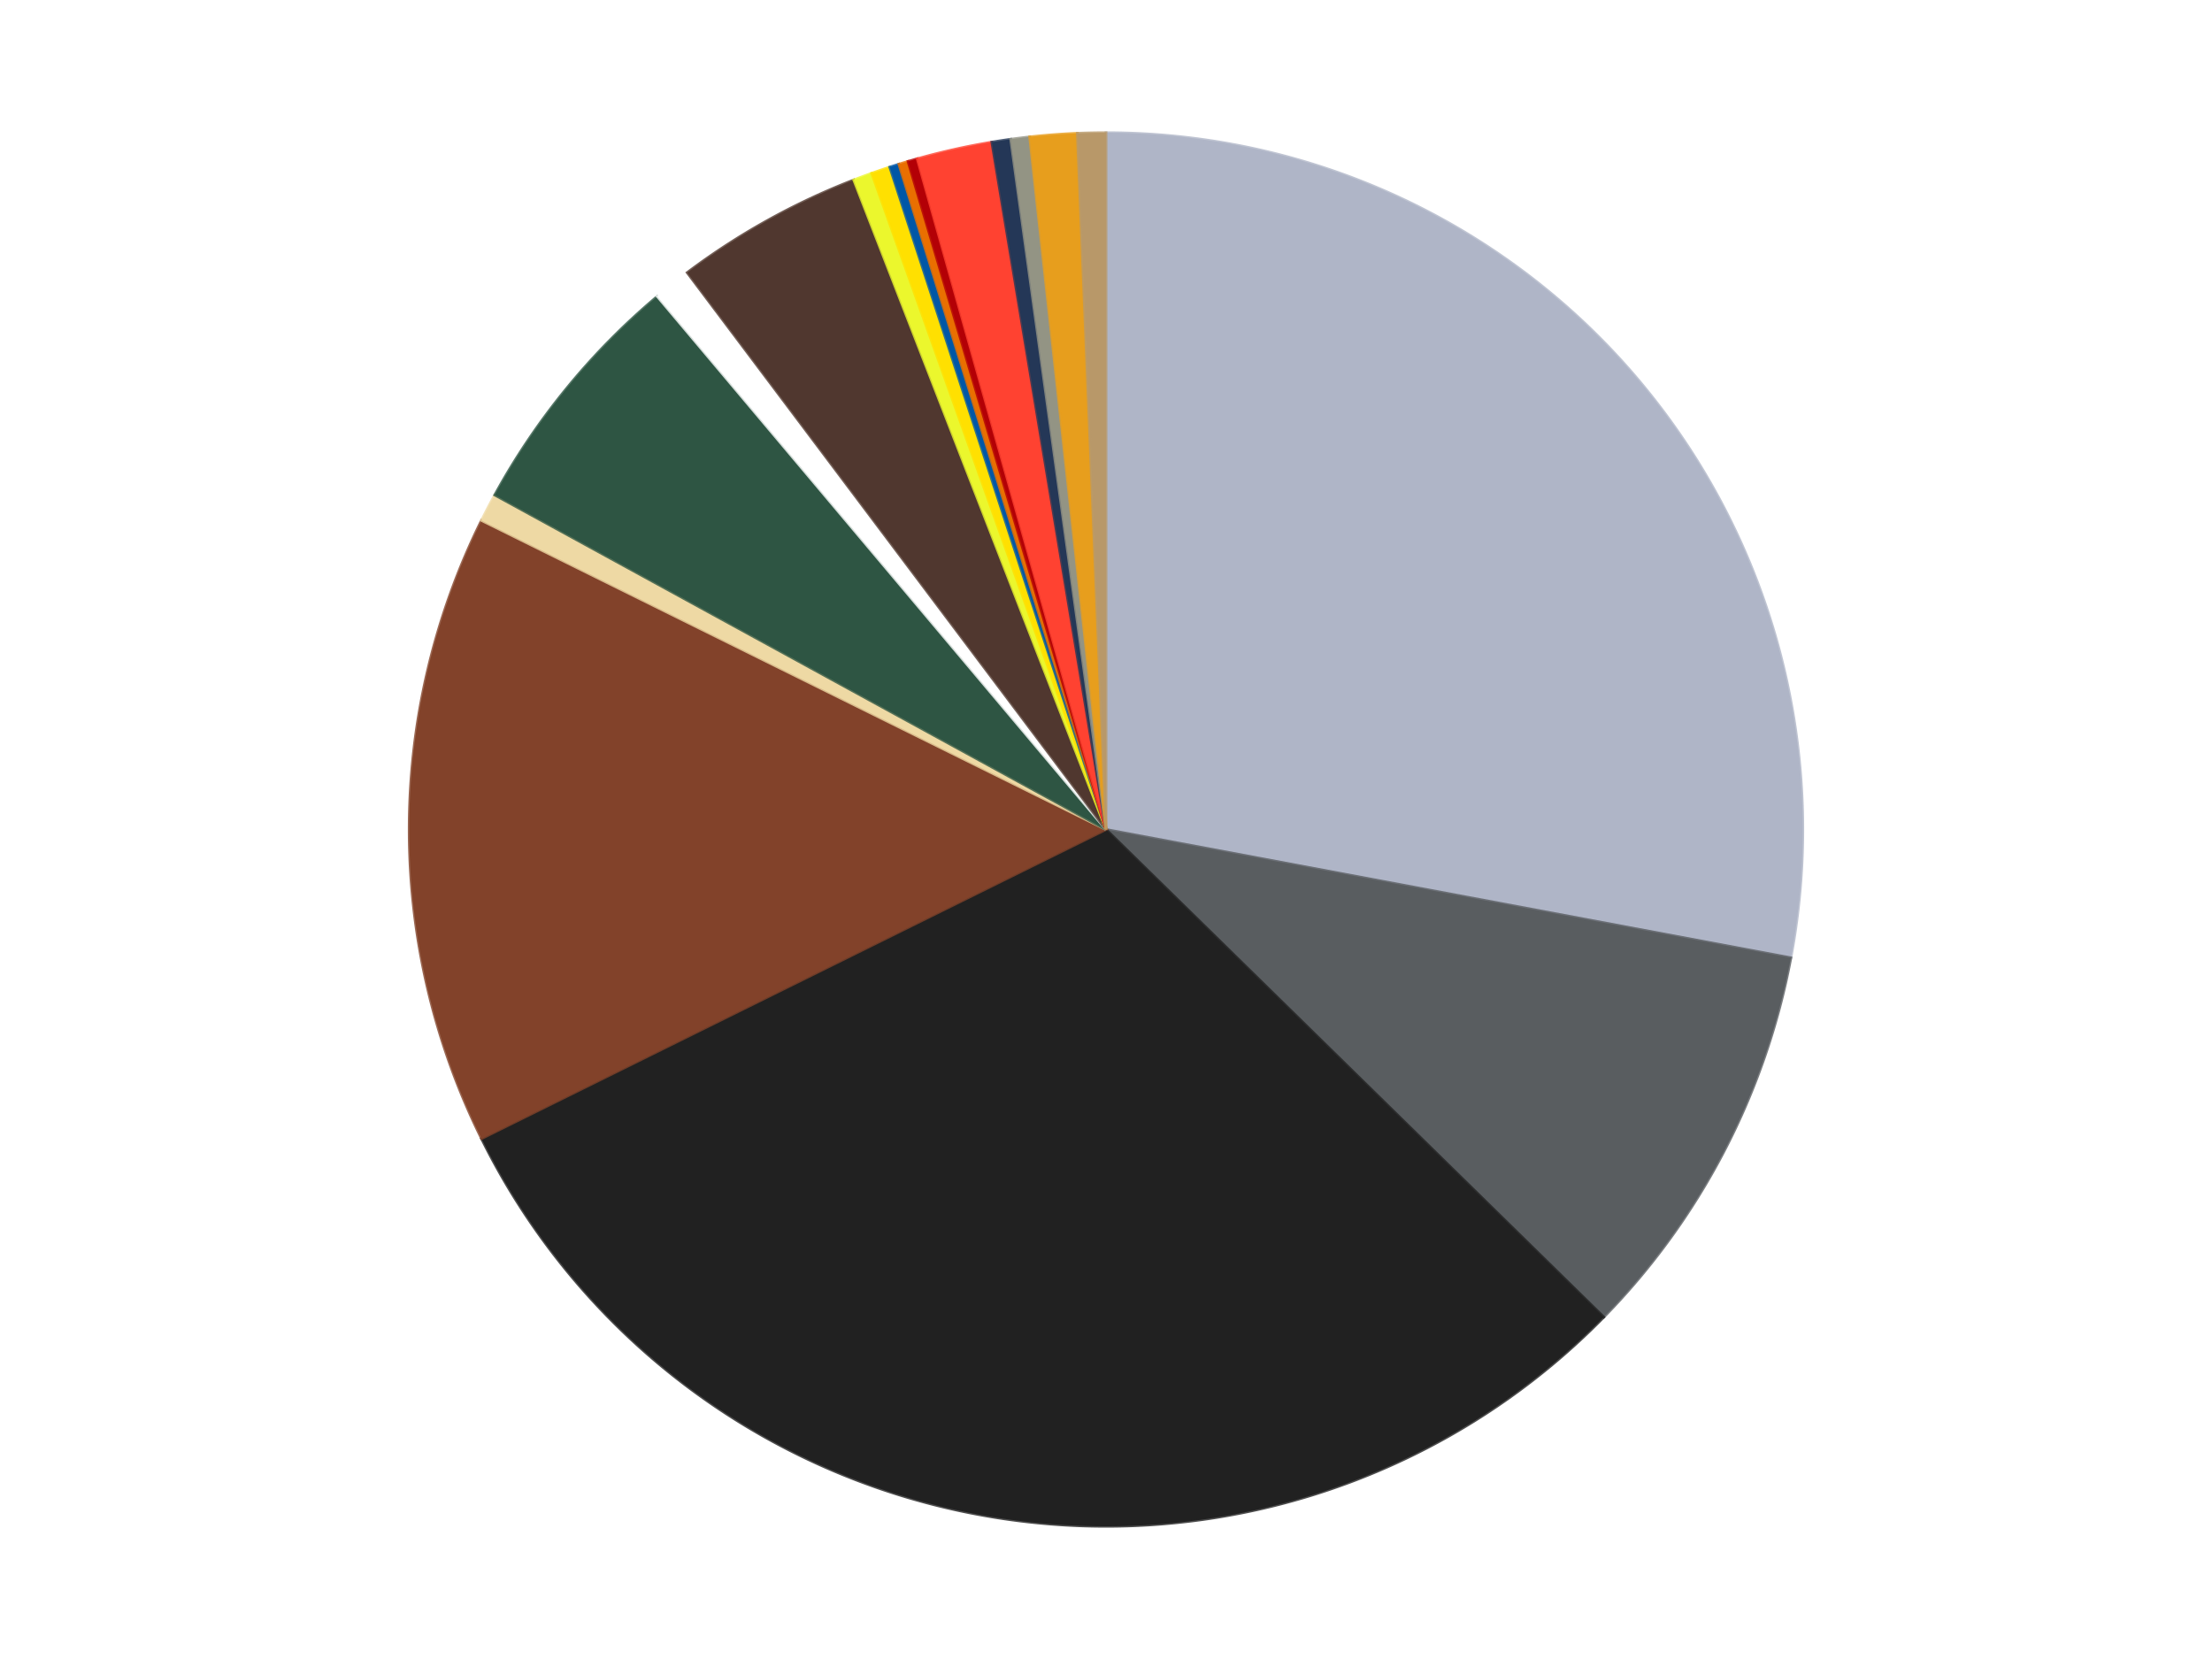
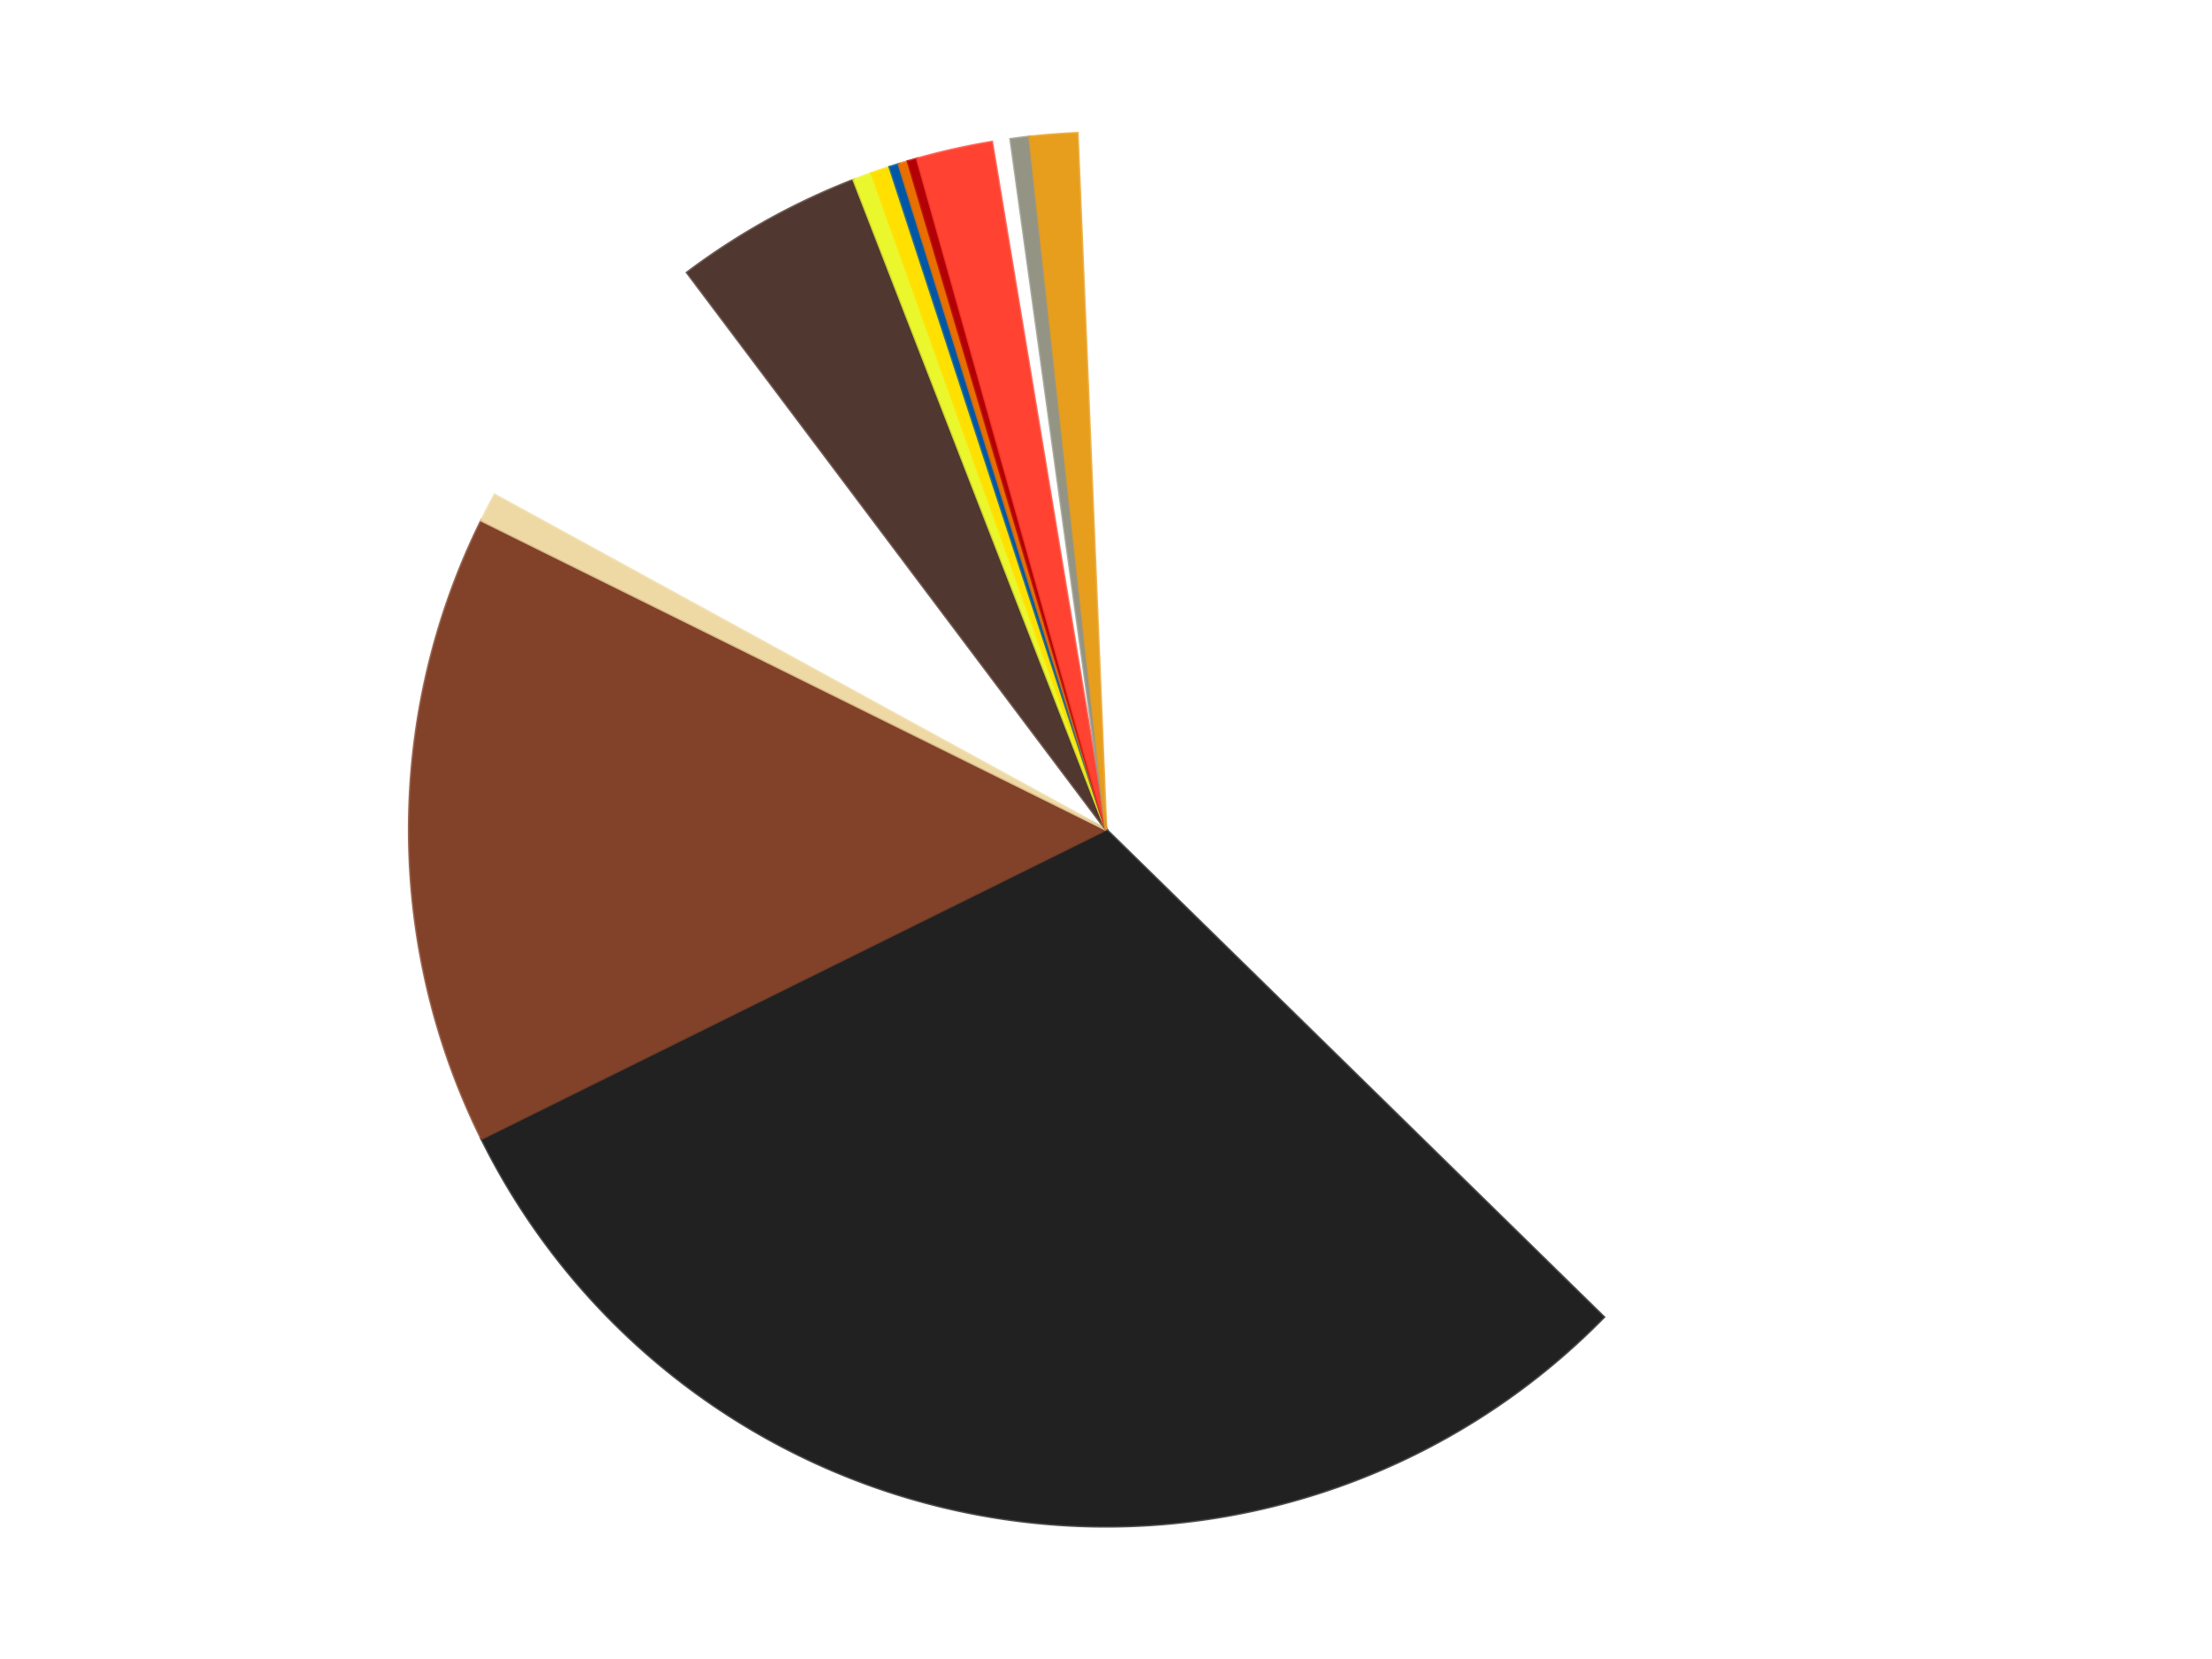
<svg xmlns="http://www.w3.org/2000/svg" xmlns:xlink="http://www.w3.org/1999/xlink" id="chart-ad0e6614-b215-44df-9c7d-8294dfe08d6f" class="pygal-chart" viewBox="0 0 800 600">
  <defs>
    <style type="text/css">#chart-ad0e6614-b215-44df-9c7d-8294dfe08d6f{-webkit-user-select:none;-webkit-font-smoothing:antialiased;font-family:Consolas,"Liberation Mono",Menlo,Courier,monospace}#chart-ad0e6614-b215-44df-9c7d-8294dfe08d6f .title{font-family:Consolas,"Liberation Mono",Menlo,Courier,monospace;font-size:16px}#chart-ad0e6614-b215-44df-9c7d-8294dfe08d6f .legends .legend text{font-family:Consolas,"Liberation Mono",Menlo,Courier,monospace;font-size:14px}#chart-ad0e6614-b215-44df-9c7d-8294dfe08d6f .axis text{font-family:Consolas,"Liberation Mono",Menlo,Courier,monospace;font-size:10px}#chart-ad0e6614-b215-44df-9c7d-8294dfe08d6f .axis text.major{font-family:Consolas,"Liberation Mono",Menlo,Courier,monospace;font-size:10px}#chart-ad0e6614-b215-44df-9c7d-8294dfe08d6f .text-overlay text.value{font-family:Consolas,"Liberation Mono",Menlo,Courier,monospace;font-size:16px}#chart-ad0e6614-b215-44df-9c7d-8294dfe08d6f .text-overlay text.label{font-family:Consolas,"Liberation Mono",Menlo,Courier,monospace;font-size:10px}#chart-ad0e6614-b215-44df-9c7d-8294dfe08d6f .tooltip{font-family:Consolas,"Liberation Mono",Menlo,Courier,monospace;font-size:14px}#chart-ad0e6614-b215-44df-9c7d-8294dfe08d6f text.no_data{font-family:Consolas,"Liberation Mono",Menlo,Courier,monospace;font-size:64px}
#chart-ad0e6614-b215-44df-9c7d-8294dfe08d6f{background-color:transparent}#chart-ad0e6614-b215-44df-9c7d-8294dfe08d6f path,#chart-ad0e6614-b215-44df-9c7d-8294dfe08d6f line,#chart-ad0e6614-b215-44df-9c7d-8294dfe08d6f rect,#chart-ad0e6614-b215-44df-9c7d-8294dfe08d6f circle{-webkit-transition:150ms;-moz-transition:150ms;transition:150ms}#chart-ad0e6614-b215-44df-9c7d-8294dfe08d6f .graph &gt; .background{fill:transparent}#chart-ad0e6614-b215-44df-9c7d-8294dfe08d6f .plot &gt; .background{fill:transparent}#chart-ad0e6614-b215-44df-9c7d-8294dfe08d6f .graph{fill:rgba(0,0,0,.87)}#chart-ad0e6614-b215-44df-9c7d-8294dfe08d6f text.no_data{fill:rgba(0,0,0,1)}#chart-ad0e6614-b215-44df-9c7d-8294dfe08d6f .title{fill:rgba(0,0,0,1)}#chart-ad0e6614-b215-44df-9c7d-8294dfe08d6f .legends .legend text{fill:rgba(0,0,0,.87)}#chart-ad0e6614-b215-44df-9c7d-8294dfe08d6f .legends .legend:hover text{fill:rgba(0,0,0,1)}#chart-ad0e6614-b215-44df-9c7d-8294dfe08d6f .axis .line{stroke:rgba(0,0,0,1)}#chart-ad0e6614-b215-44df-9c7d-8294dfe08d6f .axis .guide.line{stroke:rgba(0,0,0,.54)}#chart-ad0e6614-b215-44df-9c7d-8294dfe08d6f .axis .major.line{stroke:rgba(0,0,0,.87)}#chart-ad0e6614-b215-44df-9c7d-8294dfe08d6f .axis text.major{fill:rgba(0,0,0,1)}#chart-ad0e6614-b215-44df-9c7d-8294dfe08d6f .axis.y .guides:hover .guide.line,#chart-ad0e6614-b215-44df-9c7d-8294dfe08d6f .line-graph .axis.x .guides:hover .guide.line,#chart-ad0e6614-b215-44df-9c7d-8294dfe08d6f .stackedline-graph .axis.x .guides:hover .guide.line,#chart-ad0e6614-b215-44df-9c7d-8294dfe08d6f .xy-graph .axis.x .guides:hover .guide.line{stroke:rgba(0,0,0,1)}#chart-ad0e6614-b215-44df-9c7d-8294dfe08d6f .axis .guides:hover text{fill:rgba(0,0,0,1)}#chart-ad0e6614-b215-44df-9c7d-8294dfe08d6f .reactive{fill-opacity:1.0;stroke-opacity:.8;stroke-width:1}#chart-ad0e6614-b215-44df-9c7d-8294dfe08d6f .ci{stroke:rgba(0,0,0,.87)}#chart-ad0e6614-b215-44df-9c7d-8294dfe08d6f .reactive.active,#chart-ad0e6614-b215-44df-9c7d-8294dfe08d6f .active .reactive{fill-opacity:0.6;stroke-opacity:.9;stroke-width:4}#chart-ad0e6614-b215-44df-9c7d-8294dfe08d6f .ci .reactive.active{stroke-width:1.5}#chart-ad0e6614-b215-44df-9c7d-8294dfe08d6f .series text{fill:rgba(0,0,0,1)}#chart-ad0e6614-b215-44df-9c7d-8294dfe08d6f .tooltip rect{fill:transparent;stroke:rgba(0,0,0,1);-webkit-transition:opacity 150ms;-moz-transition:opacity 150ms;transition:opacity 150ms}#chart-ad0e6614-b215-44df-9c7d-8294dfe08d6f .tooltip .label{fill:rgba(0,0,0,.87)}#chart-ad0e6614-b215-44df-9c7d-8294dfe08d6f .tooltip .label{fill:rgba(0,0,0,.87)}#chart-ad0e6614-b215-44df-9c7d-8294dfe08d6f .tooltip .legend{font-size:.8em;fill:rgba(0,0,0,.54)}#chart-ad0e6614-b215-44df-9c7d-8294dfe08d6f .tooltip .x_label{font-size:.6em;fill:rgba(0,0,0,1)}#chart-ad0e6614-b215-44df-9c7d-8294dfe08d6f .tooltip .xlink{font-size:.5em;text-decoration:underline}#chart-ad0e6614-b215-44df-9c7d-8294dfe08d6f .tooltip .value{font-size:1.5em}#chart-ad0e6614-b215-44df-9c7d-8294dfe08d6f .bound{font-size:.5em}#chart-ad0e6614-b215-44df-9c7d-8294dfe08d6f .max-value{font-size:.75em;fill:rgba(0,0,0,.54)}#chart-ad0e6614-b215-44df-9c7d-8294dfe08d6f .map-element{fill:transparent;stroke:rgba(0,0,0,.54) !important}#chart-ad0e6614-b215-44df-9c7d-8294dfe08d6f .map-element .reactive{fill-opacity:inherit;stroke-opacity:inherit}#chart-ad0e6614-b215-44df-9c7d-8294dfe08d6f .color-0,#chart-ad0e6614-b215-44df-9c7d-8294dfe08d6f .color-0 a:visited{stroke:#F44336;fill:#F44336}#chart-ad0e6614-b215-44df-9c7d-8294dfe08d6f .color-1,#chart-ad0e6614-b215-44df-9c7d-8294dfe08d6f .color-1 a:visited{stroke:#3F51B5;fill:#3F51B5}#chart-ad0e6614-b215-44df-9c7d-8294dfe08d6f .color-2,#chart-ad0e6614-b215-44df-9c7d-8294dfe08d6f .color-2 a:visited{stroke:#009688;fill:#009688}#chart-ad0e6614-b215-44df-9c7d-8294dfe08d6f .color-3,#chart-ad0e6614-b215-44df-9c7d-8294dfe08d6f .color-3 a:visited{stroke:#FFC107;fill:#FFC107}#chart-ad0e6614-b215-44df-9c7d-8294dfe08d6f .color-4,#chart-ad0e6614-b215-44df-9c7d-8294dfe08d6f .color-4 a:visited{stroke:#FF5722;fill:#FF5722}#chart-ad0e6614-b215-44df-9c7d-8294dfe08d6f .color-5,#chart-ad0e6614-b215-44df-9c7d-8294dfe08d6f .color-5 a:visited{stroke:#9C27B0;fill:#9C27B0}#chart-ad0e6614-b215-44df-9c7d-8294dfe08d6f .color-6,#chart-ad0e6614-b215-44df-9c7d-8294dfe08d6f .color-6 a:visited{stroke:#03A9F4;fill:#03A9F4}#chart-ad0e6614-b215-44df-9c7d-8294dfe08d6f .color-7,#chart-ad0e6614-b215-44df-9c7d-8294dfe08d6f .color-7 a:visited{stroke:#8BC34A;fill:#8BC34A}#chart-ad0e6614-b215-44df-9c7d-8294dfe08d6f .color-8,#chart-ad0e6614-b215-44df-9c7d-8294dfe08d6f .color-8 a:visited{stroke:#FF9800;fill:#FF9800}#chart-ad0e6614-b215-44df-9c7d-8294dfe08d6f .color-9,#chart-ad0e6614-b215-44df-9c7d-8294dfe08d6f .color-9 a:visited{stroke:#E91E63;fill:#E91E63}#chart-ad0e6614-b215-44df-9c7d-8294dfe08d6f .color-10,#chart-ad0e6614-b215-44df-9c7d-8294dfe08d6f .color-10 a:visited{stroke:#2196F3;fill:#2196F3}#chart-ad0e6614-b215-44df-9c7d-8294dfe08d6f .color-11,#chart-ad0e6614-b215-44df-9c7d-8294dfe08d6f .color-11 a:visited{stroke:#4CAF50;fill:#4CAF50}#chart-ad0e6614-b215-44df-9c7d-8294dfe08d6f .color-12,#chart-ad0e6614-b215-44df-9c7d-8294dfe08d6f .color-12 a:visited{stroke:#FFEB3B;fill:#FFEB3B}#chart-ad0e6614-b215-44df-9c7d-8294dfe08d6f .color-13,#chart-ad0e6614-b215-44df-9c7d-8294dfe08d6f .color-13 a:visited{stroke:#673AB7;fill:#673AB7}#chart-ad0e6614-b215-44df-9c7d-8294dfe08d6f .color-14,#chart-ad0e6614-b215-44df-9c7d-8294dfe08d6f .color-14 a:visited{stroke:#00BCD4;fill:#00BCD4}#chart-ad0e6614-b215-44df-9c7d-8294dfe08d6f .color-15,#chart-ad0e6614-b215-44df-9c7d-8294dfe08d6f .color-15 a:visited{stroke:#CDDC39;fill:#CDDC39}#chart-ad0e6614-b215-44df-9c7d-8294dfe08d6f .color-16,#chart-ad0e6614-b215-44df-9c7d-8294dfe08d6f .color-16 a:visited{stroke:#9E9E9E;fill:#9E9E9E}#chart-ad0e6614-b215-44df-9c7d-8294dfe08d6f .color-17,#chart-ad0e6614-b215-44df-9c7d-8294dfe08d6f .color-17 a:visited{stroke:#607D8B;fill:#607D8B}#chart-ad0e6614-b215-44df-9c7d-8294dfe08d6f .text-overlay .color-0 text{fill:black}#chart-ad0e6614-b215-44df-9c7d-8294dfe08d6f .text-overlay .color-1 text{fill:black}#chart-ad0e6614-b215-44df-9c7d-8294dfe08d6f .text-overlay .color-2 text{fill:black}#chart-ad0e6614-b215-44df-9c7d-8294dfe08d6f .text-overlay .color-3 text{fill:black}#chart-ad0e6614-b215-44df-9c7d-8294dfe08d6f .text-overlay .color-4 text{fill:black}#chart-ad0e6614-b215-44df-9c7d-8294dfe08d6f .text-overlay .color-5 text{fill:black}#chart-ad0e6614-b215-44df-9c7d-8294dfe08d6f .text-overlay .color-6 text{fill:black}#chart-ad0e6614-b215-44df-9c7d-8294dfe08d6f .text-overlay .color-7 text{fill:black}#chart-ad0e6614-b215-44df-9c7d-8294dfe08d6f .text-overlay .color-8 text{fill:black}#chart-ad0e6614-b215-44df-9c7d-8294dfe08d6f .text-overlay .color-9 text{fill:black}#chart-ad0e6614-b215-44df-9c7d-8294dfe08d6f .text-overlay .color-10 text{fill:black}#chart-ad0e6614-b215-44df-9c7d-8294dfe08d6f .text-overlay .color-11 text{fill:black}#chart-ad0e6614-b215-44df-9c7d-8294dfe08d6f .text-overlay .color-12 text{fill:black}#chart-ad0e6614-b215-44df-9c7d-8294dfe08d6f .text-overlay .color-13 text{fill:black}#chart-ad0e6614-b215-44df-9c7d-8294dfe08d6f .text-overlay .color-14 text{fill:black}#chart-ad0e6614-b215-44df-9c7d-8294dfe08d6f .text-overlay .color-15 text{fill:black}#chart-ad0e6614-b215-44df-9c7d-8294dfe08d6f .text-overlay .color-16 text{fill:black}#chart-ad0e6614-b215-44df-9c7d-8294dfe08d6f .text-overlay .color-17 text{fill:black}
#chart-ad0e6614-b215-44df-9c7d-8294dfe08d6f text.no_data{text-anchor:middle}#chart-ad0e6614-b215-44df-9c7d-8294dfe08d6f .guide.line{fill:none}#chart-ad0e6614-b215-44df-9c7d-8294dfe08d6f .centered{text-anchor:middle}#chart-ad0e6614-b215-44df-9c7d-8294dfe08d6f .title{text-anchor:middle}#chart-ad0e6614-b215-44df-9c7d-8294dfe08d6f .legends .legend text{fill-opacity:1}#chart-ad0e6614-b215-44df-9c7d-8294dfe08d6f .axis.x text{text-anchor:middle}#chart-ad0e6614-b215-44df-9c7d-8294dfe08d6f .axis.x:not(.web) text[transform]{text-anchor:start}#chart-ad0e6614-b215-44df-9c7d-8294dfe08d6f .axis.x:not(.web) text[transform].backwards{text-anchor:end}#chart-ad0e6614-b215-44df-9c7d-8294dfe08d6f .axis.y text{text-anchor:end}#chart-ad0e6614-b215-44df-9c7d-8294dfe08d6f .axis.y text[transform].backwards{text-anchor:start}#chart-ad0e6614-b215-44df-9c7d-8294dfe08d6f .axis.y2 text{text-anchor:start}#chart-ad0e6614-b215-44df-9c7d-8294dfe08d6f .axis.y2 text[transform].backwards{text-anchor:end}#chart-ad0e6614-b215-44df-9c7d-8294dfe08d6f .axis .guide.line{stroke-dasharray:4,4;stroke:black}#chart-ad0e6614-b215-44df-9c7d-8294dfe08d6f .axis .major.guide.line{stroke-dasharray:6,6;stroke:black}#chart-ad0e6614-b215-44df-9c7d-8294dfe08d6f .horizontal .axis.y .guide.line,#chart-ad0e6614-b215-44df-9c7d-8294dfe08d6f .horizontal .axis.y2 .guide.line,#chart-ad0e6614-b215-44df-9c7d-8294dfe08d6f .vertical .axis.x .guide.line{opacity:0}#chart-ad0e6614-b215-44df-9c7d-8294dfe08d6f .horizontal .axis.always_show .guide.line,#chart-ad0e6614-b215-44df-9c7d-8294dfe08d6f .vertical .axis.always_show .guide.line{opacity:1 !important}#chart-ad0e6614-b215-44df-9c7d-8294dfe08d6f .axis.y .guides:hover .guide.line,#chart-ad0e6614-b215-44df-9c7d-8294dfe08d6f .axis.y2 .guides:hover .guide.line,#chart-ad0e6614-b215-44df-9c7d-8294dfe08d6f .axis.x .guides:hover .guide.line{opacity:1}#chart-ad0e6614-b215-44df-9c7d-8294dfe08d6f .axis .guides:hover text{opacity:1}#chart-ad0e6614-b215-44df-9c7d-8294dfe08d6f .nofill{fill:none}#chart-ad0e6614-b215-44df-9c7d-8294dfe08d6f .subtle-fill{fill-opacity:.2}#chart-ad0e6614-b215-44df-9c7d-8294dfe08d6f .dot{stroke-width:1px;fill-opacity:1;stroke-opacity:1}#chart-ad0e6614-b215-44df-9c7d-8294dfe08d6f .dot.active{stroke-width:5px}#chart-ad0e6614-b215-44df-9c7d-8294dfe08d6f .dot.negative{fill:transparent}#chart-ad0e6614-b215-44df-9c7d-8294dfe08d6f text,#chart-ad0e6614-b215-44df-9c7d-8294dfe08d6f tspan{stroke:none !important}#chart-ad0e6614-b215-44df-9c7d-8294dfe08d6f .series text.active{opacity:1}#chart-ad0e6614-b215-44df-9c7d-8294dfe08d6f .tooltip rect{fill-opacity:.95;stroke-width:.5}#chart-ad0e6614-b215-44df-9c7d-8294dfe08d6f .tooltip text{fill-opacity:1}#chart-ad0e6614-b215-44df-9c7d-8294dfe08d6f .showable{visibility:hidden}#chart-ad0e6614-b215-44df-9c7d-8294dfe08d6f .showable.shown{visibility:visible}#chart-ad0e6614-b215-44df-9c7d-8294dfe08d6f .gauge-background{fill:rgba(229,229,229,1);stroke:none}#chart-ad0e6614-b215-44df-9c7d-8294dfe08d6f .bg-lines{stroke:transparent;stroke-width:2px}</style>
    <script type="text/javascript">window.pygal = window.pygal || {};window.pygal.config = window.pygal.config || {};window.pygal.config['ad0e6614-b215-44df-9c7d-8294dfe08d6f'] = {"allow_interruptions": false, "box_mode": "extremes", "classes": ["pygal-chart"], "css": ["file://style.css", "file://graph.css"], "defs": [], "disable_xml_declaration": false, "dots_size": 2.5, "dynamic_print_values": false, "explicit_size": false, "fill": false, "force_uri_protocol": "https", "formatter": null, "half_pie": false, "height": 600, "include_x_axis": false, "inner_radius": 0, "interpolate": null, "interpolation_parameters": {}, "interpolation_precision": 250, "inverse_y_axis": false, "js": ["//kozea.github.io/pygal.js/2.0.x/pygal-tooltips.min.js"], "legend_at_bottom": false, "legend_at_bottom_columns": null, "legend_box_size": 12, "logarithmic": false, "margin": 20, "margin_bottom": null, "margin_left": null, "margin_right": null, "margin_top": null, "max_scale": 16, "min_scale": 4, "missing_value_fill_truncation": "x", "no_data_text": "No data", "no_prefix": false, "order_min": null, "pretty_print": false, "print_labels": false, "print_values": false, "print_values_position": "center", "print_zeroes": true, "range": null, "rounded_bars": null, "secondary_range": null, "show_dots": true, "show_legend": false, "show_minor_x_labels": true, "show_minor_y_labels": true, "show_only_major_dots": false, "show_x_guides": false, "show_x_labels": true, "show_y_guides": true, "show_y_labels": true, "spacing": 10, "stack_from_top": false, "strict": false, "stroke": true, "stroke_style": null, "style": {"background": "transparent", "ci_colors": [], "colors": ["#F44336", "#3F51B5", "#009688", "#FFC107", "#FF5722", "#9C27B0", "#03A9F4", "#8BC34A", "#FF9800", "#E91E63", "#2196F3", "#4CAF50", "#FFEB3B", "#673AB7", "#00BCD4", "#CDDC39", "#9E9E9E", "#607D8B"], "dot_opacity": "1", "font_family": "Consolas, \"Liberation Mono\", Menlo, Courier, monospace", "foreground": "rgba(0, 0, 0, .87)", "foreground_strong": "rgba(0, 0, 0, 1)", "foreground_subtle": "rgba(0, 0, 0, .54)", "guide_stroke_color": "black", "guide_stroke_dasharray": "4,4", "label_font_family": "Consolas, \"Liberation Mono\", Menlo, Courier, monospace", "label_font_size": 10, "legend_font_family": "Consolas, \"Liberation Mono\", Menlo, Courier, monospace", "legend_font_size": 14, "major_guide_stroke_color": "black", "major_guide_stroke_dasharray": "6,6", "major_label_font_family": "Consolas, \"Liberation Mono\", Menlo, Courier, monospace", "major_label_font_size": 10, "no_data_font_family": "Consolas, \"Liberation Mono\", Menlo, Courier, monospace", "no_data_font_size": 64, "opacity": "1.0", "opacity_hover": "0.6", "plot_background": "transparent", "stroke_opacity": ".8", "stroke_opacity_hover": ".9", "stroke_width": "1", "stroke_width_hover": "4", "title_font_family": "Consolas, \"Liberation Mono\", Menlo, Courier, monospace", "title_font_size": 16, "tooltip_font_family": "Consolas, \"Liberation Mono\", Menlo, Courier, monospace", "tooltip_font_size": 14, "transition": "150ms", "value_background": "rgba(229, 229, 229, 1)", "value_colors": [], "value_font_family": "Consolas, \"Liberation Mono\", Menlo, Courier, monospace", "value_font_size": 16, "value_label_font_family": "Consolas, \"Liberation Mono\", Menlo, Courier, monospace", "value_label_font_size": 10}, "title": null, "tooltip_border_radius": 0, "tooltip_fancy_mode": true, "truncate_label": null, "truncate_legend": null, "width": 800, "x_label_rotation": 0, "x_labels": null, "x_labels_major": null, "x_labels_major_count": null, "x_labels_major_every": null, "x_title": null, "xrange": null, "y_label_rotation": 0, "y_labels": null, "y_labels_major": null, "y_labels_major_count": null, "y_labels_major_every": null, "y_title": null, "zero": 0, "legends": ["Light Bluish Gray", "Dark Bluish Gray", "Black", "Reddish Brown", "Tan", "Dark Green", "White", "Dark Brown", "Trans-Yellow", "Yellow", "Blue", "Trans-Orange", "Red", "Trans-Neon Orange", "Dark Blue", "Trans-Black", "Pearl Gold", "Dark Tan"]}</script>
    <script type="text/javascript" xlink:href="https://kozea.github.io/pygal.js/2.0.x/pygal-tooltips.min.js" />
  </defs>
  <title>Pygal</title>
  <g class="graph pie-graph vertical">
    <rect x="0" y="0" width="800" height="600" class="background" />
    <g transform="translate(20, 20)" class="plot">
      <rect x="0" y="0" width="760" height="560" class="background" />
      <g class="series serie-0 color-0">
        <g class="slices">
          <g class="slice" style="fill: #AFB5C7; stroke: #AFB5C7">
-             <path d="M380 28 A252 252 0 0 1 627.691 326.405 L380 280 A0 0 0 0 0 380 280 z" class="slice reactive tooltip-trigger" />
            <desc class="value">128</desc>
            <desc class="x centered">476.9523178746273</desc>
            <desc class="y centered">199.52486061685124</desc>
          </g>
        </g>
      </g>
      <g class="series serie-1 color-1">
        <g class="slices">
          <g class="slice" style="fill: #595D60; stroke: #595D60">
-             <path d="M627.691 326.405 A252 252 0 0 1 560.015 456.348 L380 280 A0 0 0 0 0 380 280 z" class="slice reactive tooltip-trigger" />
            <desc class="value">43</desc>
            <desc class="x centered">491.7522773814911</desc>
            <desc class="y centered">338.20161939370996</desc>
          </g>
        </g>
      </g>
      <g class="series serie-2 color-2">
        <g class="slices">
          <g class="slice" style="fill: #212121; stroke: #212121">
            <path d="M560.015 456.348 A252 252 0 0 1 154.148 391.78 L380 280 A0 0 0 0 0 380 280 z" class="slice reactive tooltip-trigger" />
            <desc class="value">139</desc>
            <desc class="x centered">360.2038980271048</desc>
            <desc class="y centered">404.435181306087</desc>
          </g>
        </g>
      </g>
      <g class="series serie-3 color-3">
        <g class="slices">
          <g class="slice" style="fill: #82422A; stroke: #82422A">
            <path d="M154.148 391.78 A252 252 0 0 1 154.148 168.22 L380 280 A0 0 0 0 0 380 280 z" class="slice reactive tooltip-trigger" />
            <desc class="value">67</desc>
            <desc class="x centered">254.0</desc>
            <desc class="y centered">280.0</desc>
          </g>
        </g>
      </g>
      <g class="series serie-4 color-4">
        <g class="slices">
          <g class="slice" style="fill: #EED9A4; stroke: #EED9A4">
            <path d="M154.148 168.22 A252 252 0 0 1 158.938 159.022 L380 280 A0 0 0 0 0 380 280 z" class="slice reactive tooltip-trigger" />
            <desc class="value">3</desc>
            <desc class="x centered">268.2477226185089</desc>
            <desc class="y centered">221.7983806062901</desc>
          </g>
        </g>
      </g>
      <g class="series serie-5 color-5">
        <g class="slices">
          <g class="slice" style="fill: #2E5543; stroke: #2E5543">
-             <path d="M158.938 159.022 A252 252 0 0 1 217.723 87.204 L380 280 A0 0 0 0 0 380 280 z" class="slice reactive tooltip-trigger" />
            <desc class="value">27</desc>
            <desc class="x centered">282.4979583300179</desc>
            <desc class="y centered">200.19178068528856</desc>
          </g>
        </g>
      </g>
      <g class="series serie-6 color-6">
        <g class="slices">
          <g class="slice" style="fill: #FFFFFF; stroke: #FFFFFF">
            <path d="M217.723 87.204 A252 252 0 0 1 228.542 78.594 L380 280 A0 0 0 0 0 380 280 z" class="slice reactive tooltip-trigger" />
            <desc class="value">4</desc>
            <desc class="x centered">301.53685438998457</desc>
            <desc class="y centered">181.41229903795545</desc>
          </g>
        </g>
      </g>
      <g class="series serie-7 color-7">
        <g class="slices">
          <g class="slice" style="fill: #50372F; stroke: #50372F">
            <path d="M228.542 78.594 A252 252 0 0 1 288.778 45.091 L380 280 A0 0 0 0 0 380 280 z" class="slice reactive tooltip-trigger" />
            <desc class="value">20</desc>
            <desc class="x centered">318.754469442874</desc>
            <desc class="y centered">169.8864904438327</desc>
          </g>
        </g>
      </g>
      <g class="series serie-8 color-8">
        <g class="slices">
          <g class="slice" style="fill: #EBF72D; stroke: #EBF72D">
            <path d="M288.778 45.091 A252 252 0 0 1 295.256 42.676 L380 280 A0 0 0 0 0 380 280 z" class="slice reactive tooltip-trigger" />
            <desc class="value">2</desc>
            <desc class="x centered">336.00432404640014</desc>
            <desc class="y centered">161.93061151430555</desc>
          </g>
        </g>
      </g>
      <g class="series serie-9 color-9">
        <g class="slices">
          <g class="slice" style="fill: #FFE001; stroke: #FFE001">
            <path d="M295.256 42.676 A252 252 0 0 1 301.799 40.441 L380 280 A0 0 0 0 0 380 280 z" class="slice reactive tooltip-trigger" />
            <desc class="value">2</desc>
            <desc class="x centered">339.26000459925973</desc>
            <desc class="y centered">160.76807149614808</desc>
          </g>
        </g>
      </g>
      <g class="series serie-10 color-10">
        <g class="slices">
          <g class="slice" style="fill: #0057A6; stroke: #0057A6">
            <path d="M301.799 40.441 A252 252 0 0 1 305.093 39.391 L380 280 A0 0 0 0 0 380 280 z" class="slice reactive tooltip-trigger" />
            <desc class="value">1</desc>
            <desc class="x centered">341.72202566421953</desc>
            <desc class="y centered">159.95502225936593</desc>
          </g>
        </g>
      </g>
      <g class="series serie-11 color-11">
        <g class="slices">
          <g class="slice" style="fill: #E96F01; stroke: #E96F01">
            <path d="M305.093 39.391 A252 252 0 0 1 308.401 38.386 L380 280 A0 0 0 0 0 380 280 z" class="slice reactive tooltip-trigger" />
            <desc class="value">1</desc>
            <desc class="x centered">343.37244244740816</desc>
            <desc class="y centered">159.44120924739013</desc>
          </g>
        </g>
      </g>
      <g class="series serie-12 color-12">
        <g class="slices">
          <g class="slice" style="fill: #B30006; stroke: #B30006">
            <path d="M308.401 38.386 A252 252 0 0 1 311.722 37.426 L380 280 A0 0 0 0 0 380 280 z" class="slice reactive tooltip-trigger" />
            <desc class="value">1</desc>
            <desc class="x centered">345.029752574233</desc>
            <desc class="y centered">158.95008552262158</desc>
          </g>
        </g>
      </g>
      <g class="series serie-13 color-13">
        <g class="slices">
          <g class="slice" style="fill: #FF4231; stroke: #FF4231">
            <path d="M311.722 37.426 A252 252 0 0 1 338.702 31.407 L380 280 A0 0 0 0 0 380 280 z" class="slice reactive tooltip-trigger" />
            <desc class="value">8</desc>
            <desc class="x centered">352.56456188632154</desc>
            <desc class="y centered">157.02318618735268</desc>
          </g>
        </g>
      </g>
      <g class="series serie-14 color-14">
        <g class="slices">
          <g class="slice" style="fill: #243757; stroke: #243757">
-             <path d="M338.702 31.407 A252 252 0 0 1 345.537 30.368 L380 280 A0 0 0 0 0 380 280 z" class="slice reactive tooltip-trigger" />
            <desc class="value">2</desc>
            <desc class="x centered">361.0579043189282</desc>
            <desc class="y centered">155.43195830707975</desc>
          </g>
        </g>
      </g>
      <g class="series serie-15 color-15">
        <g class="slices">
          <g class="slice" style="fill: #939484; stroke: #939484">
            <path d="M345.537 30.368 A252 252 0 0 1 352.398 29.516 L380 280 A0 0 0 0 0 380 280 z" class="slice reactive tooltip-trigger" />
            <desc class="value">2</desc>
            <desc class="x centered">364.4824394607968</desc>
            <desc class="y centered">154.95918540367643</desc>
          </g>
        </g>
      </g>
      <g class="series serie-16 color-16">
        <g class="slices">
          <g class="slice" style="fill: #E79E1D; stroke: #E79E1D">
            <path d="M352.398 29.516 A252 252 0 0 1 369.632 28.213 L380 280 A0 0 0 0 0 380 280 z" class="slice reactive tooltip-trigger" />
            <desc class="value">5</desc>
            <desc class="x centered">370.50192791425417</desc>
            <desc class="y centered">154.35849958451638</desc>
          </g>
        </g>
      </g>
      <g class="series serie-17 color-17">
        <g class="slices">
          <g class="slice" style="fill: #B89869; stroke: #B89869">
-             <path d="M369.632 28.213 A252 252 0 0 1 380 28 L380 280 A0 0 0 0 0 380 280 z" class="slice reactive tooltip-trigger" />
            <desc class="value">3</desc>
            <desc class="x centered">377.4073401447671</desc>
            <desc class="y centered">154.02667697137198</desc>
          </g>
        </g>
      </g>
    </g>
    <g class="titles" />
    <g transform="translate(20, 20)" class="plot overlay">
      <g class="series serie-0 color-0" />
      <g class="series serie-1 color-1" />
      <g class="series serie-2 color-2" />
      <g class="series serie-3 color-3" />
      <g class="series serie-4 color-4" />
      <g class="series serie-5 color-5" />
      <g class="series serie-6 color-6" />
      <g class="series serie-7 color-7" />
      <g class="series serie-8 color-8" />
      <g class="series serie-9 color-9" />
      <g class="series serie-10 color-10" />
      <g class="series serie-11 color-11" />
      <g class="series serie-12 color-12" />
      <g class="series serie-13 color-13" />
      <g class="series serie-14 color-14" />
      <g class="series serie-15 color-15" />
      <g class="series serie-16 color-16" />
      <g class="series serie-17 color-17" />
    </g>
    <g transform="translate(20, 20)" class="plot text-overlay">
      <g class="series serie-0 color-0" />
      <g class="series serie-1 color-1" />
      <g class="series serie-2 color-2" />
      <g class="series serie-3 color-3" />
      <g class="series serie-4 color-4" />
      <g class="series serie-5 color-5" />
      <g class="series serie-6 color-6" />
      <g class="series serie-7 color-7" />
      <g class="series serie-8 color-8" />
      <g class="series serie-9 color-9" />
      <g class="series serie-10 color-10" />
      <g class="series serie-11 color-11" />
      <g class="series serie-12 color-12" />
      <g class="series serie-13 color-13" />
      <g class="series serie-14 color-14" />
      <g class="series serie-15 color-15" />
      <g class="series serie-16 color-16" />
      <g class="series serie-17 color-17" />
    </g>
    <g transform="translate(20, 20)" class="plot tooltip-overlay">
      <g transform="translate(0 0)" style="opacity: 0" class="tooltip">
        <rect rx="0" ry="0" width="0" height="0" class="tooltip-box" />
        <g class="text" />
      </g>
    </g>
  </g>
</svg>